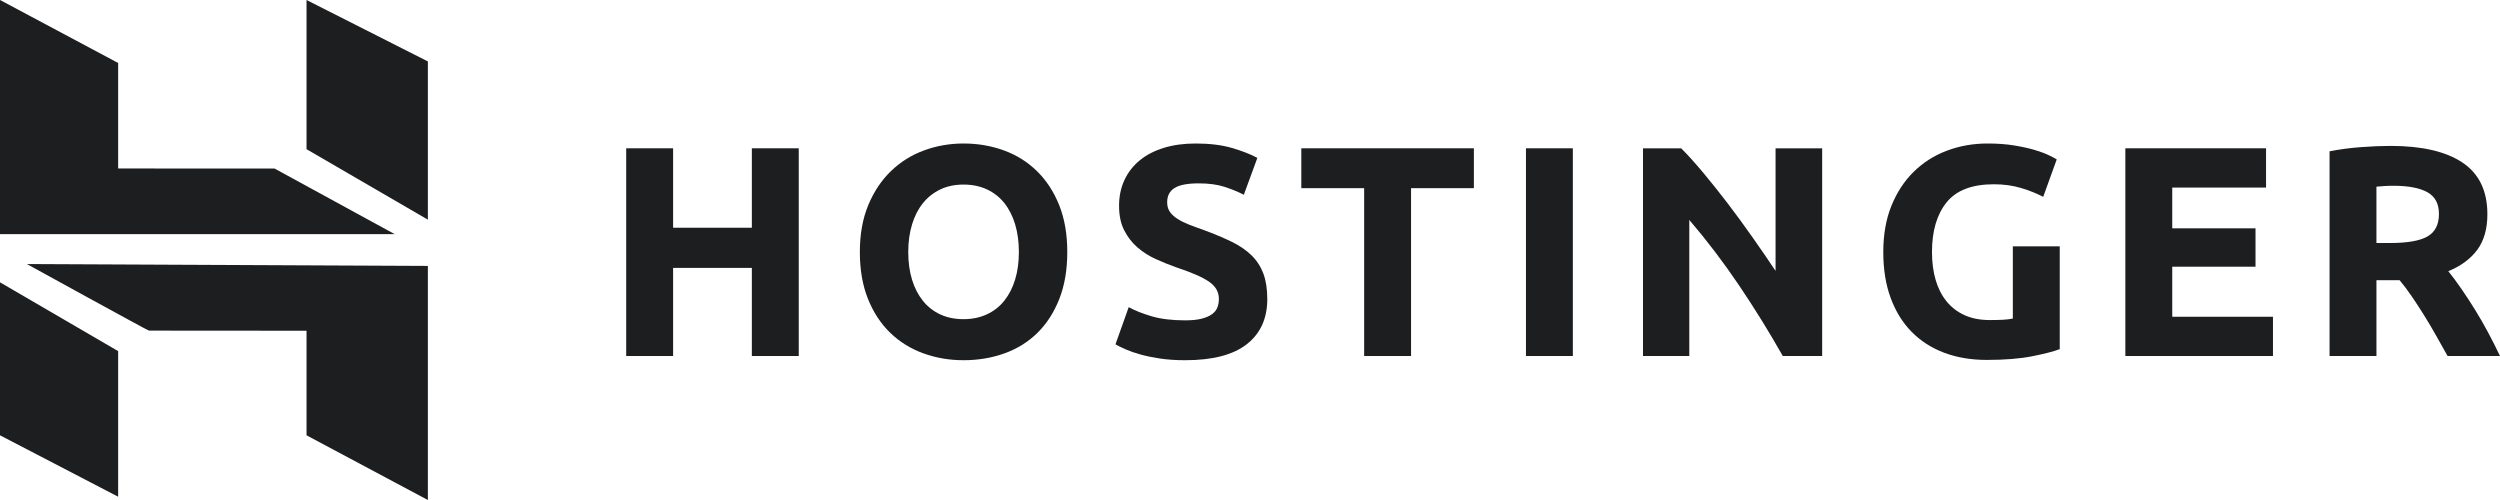
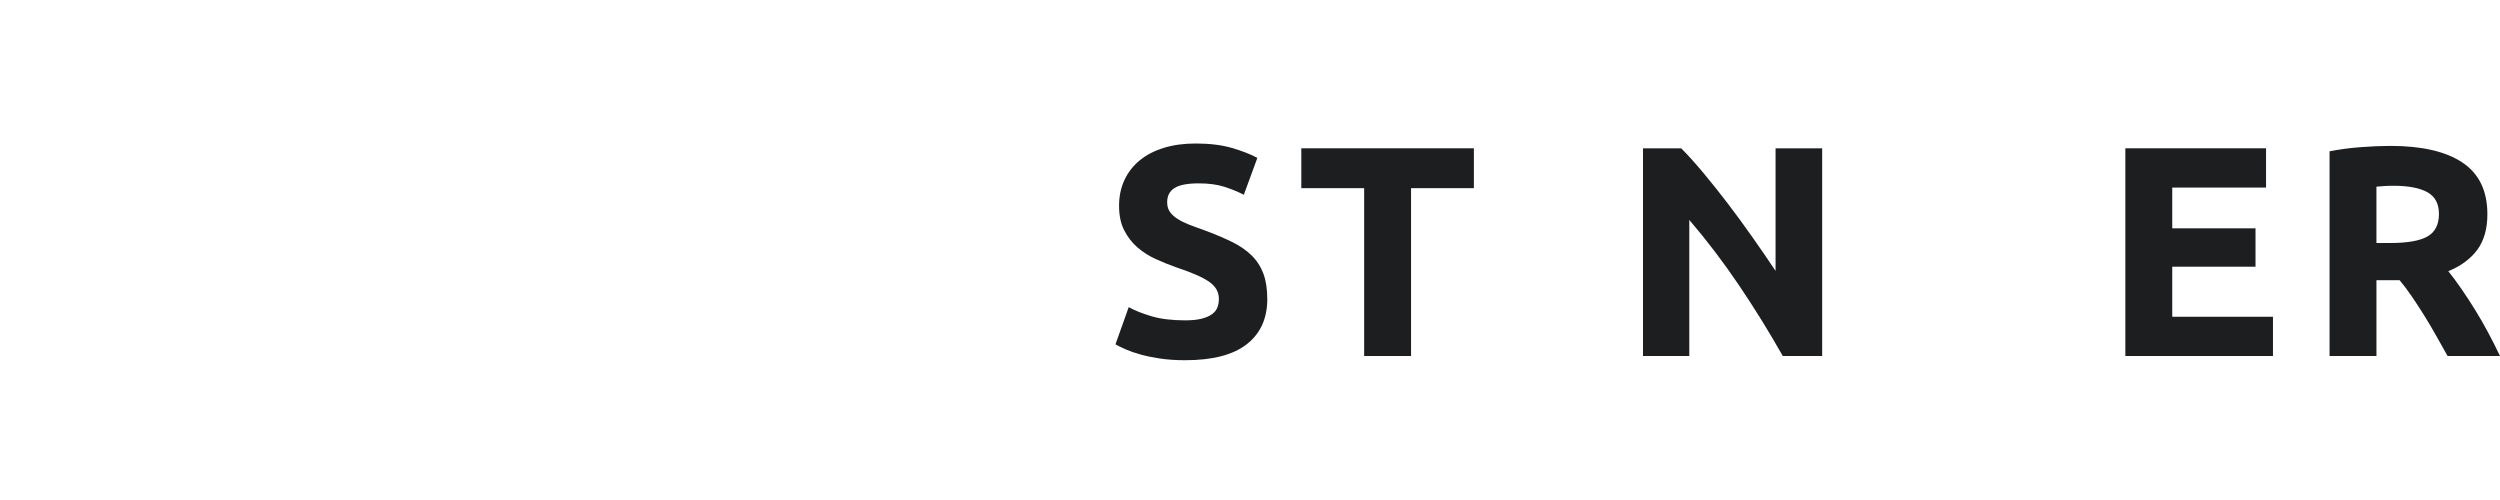
<svg xmlns="http://www.w3.org/2000/svg" width="150" height="30" viewBox="0 0 150 30" fill="none">
-   <path d="M116.793 12.144C117.376 11.419 118.324 11.056 119.634 11.056C120.223 11.056 120.767 11.131 121.267 11.281C121.765 11.431 122.207 11.608 122.592 11.811L123.404 9.564C123.307 9.504 123.149 9.42 122.926 9.312C122.703 9.204 122.421 9.099 122.078 8.997C121.735 8.895 121.326 8.805 120.851 8.727C120.376 8.649 119.844 8.61 119.255 8.61C118.389 8.61 117.575 8.754 116.811 9.042C116.048 9.33 115.384 9.752 114.818 10.31C114.253 10.867 113.808 11.548 113.484 12.351C113.159 13.155 112.997 14.078 112.997 15.121C112.997 16.152 113.143 17.07 113.438 17.872C113.733 18.675 114.151 19.353 114.692 19.904C115.233 20.456 115.885 20.875 116.649 21.164C117.412 21.451 118.263 21.595 119.201 21.595C120.295 21.595 121.215 21.52 121.961 21.37C122.706 21.22 123.247 21.08 123.584 20.948V14.779H120.77V19.113C120.602 19.149 120.407 19.173 120.184 19.185C119.962 19.197 119.694 19.203 119.381 19.203C118.804 19.203 118.299 19.104 117.867 18.907C117.433 18.709 117.073 18.43 116.784 18.07C116.496 17.71 116.279 17.282 116.135 16.784C115.991 16.287 115.919 15.732 115.919 15.121C115.919 13.862 116.21 12.87 116.793 12.144Z" fill="#1D1E20" />
  <path d="M72.095 19.122C71.837 19.189 71.509 19.221 71.112 19.221C70.319 19.221 69.648 19.14 69.102 18.978C68.554 18.817 68.094 18.634 67.722 18.43L66.928 20.66C67.096 20.756 67.303 20.858 67.55 20.966C67.797 21.074 68.091 21.175 68.434 21.271C68.777 21.367 69.17 21.448 69.615 21.514C70.06 21.58 70.559 21.613 71.112 21.613C72.76 21.613 73.992 21.292 74.81 20.651C75.627 20.009 76.037 19.107 76.037 17.944C76.037 17.345 75.958 16.836 75.802 16.416C75.646 15.996 75.408 15.63 75.09 15.319C74.771 15.007 74.371 14.734 73.89 14.5C73.409 14.266 72.844 14.03 72.195 13.79C71.882 13.682 71.596 13.577 71.338 13.475C71.079 13.373 70.851 13.259 70.652 13.133C70.454 13.007 70.301 12.867 70.193 12.711C70.084 12.555 70.03 12.363 70.03 12.135C70.03 11.752 70.177 11.467 70.472 11.281C70.767 11.095 71.251 11.002 71.924 11.002C72.525 11.002 73.039 11.071 73.466 11.209C73.893 11.347 74.281 11.506 74.63 11.686L75.441 9.474C75.044 9.258 74.539 9.06 73.926 8.88C73.313 8.7 72.585 8.61 71.744 8.61C71.034 8.61 70.397 8.697 69.832 8.871C69.266 9.045 68.786 9.293 68.389 9.617C67.992 9.941 67.686 10.334 67.469 10.796C67.253 11.257 67.144 11.775 67.144 12.351C67.144 12.927 67.246 13.415 67.451 13.816C67.655 14.219 67.92 14.56 68.245 14.842C68.569 15.124 68.936 15.358 69.345 15.543C69.754 15.729 70.162 15.894 70.571 16.038C71.509 16.35 72.171 16.64 72.555 16.91C72.94 17.18 73.133 17.519 73.133 17.926C73.133 18.118 73.103 18.292 73.042 18.448C72.982 18.604 72.874 18.739 72.718 18.852C72.561 18.967 72.354 19.056 72.095 19.122Z" fill="#1D1E20" />
-   <path fill-rule="evenodd" clip-rule="evenodd" d="M64.037 15.121C64.037 16.188 63.877 17.126 63.559 17.935C63.24 18.744 62.804 19.422 62.251 19.967C61.698 20.513 61.04 20.924 60.276 21.199C59.513 21.475 58.692 21.613 57.814 21.613C56.96 21.613 56.155 21.475 55.397 21.199C54.64 20.924 53.978 20.513 53.413 19.967C52.848 19.422 52.403 18.744 52.079 17.935C51.754 17.126 51.591 16.188 51.591 15.121C51.591 14.054 51.76 13.115 52.096 12.306C52.433 11.497 52.887 10.816 53.458 10.265C54.029 9.713 54.691 9.3 55.443 9.024C56.194 8.748 56.985 8.61 57.814 8.61C58.668 8.61 59.473 8.748 60.231 9.024C60.989 9.3 61.65 9.713 62.215 10.265C62.78 10.816 63.225 11.497 63.55 12.306C63.875 13.115 64.037 14.054 64.037 15.121ZM54.495 15.121C54.495 15.732 54.57 16.284 54.72 16.775C54.87 17.267 55.087 17.689 55.37 18.043C55.652 18.397 55.998 18.669 56.407 18.861C56.816 19.053 57.284 19.15 57.814 19.15C58.331 19.15 58.797 19.053 59.212 18.861C59.626 18.669 59.975 18.397 60.257 18.043C60.54 17.689 60.757 17.267 60.907 16.775C61.057 16.284 61.133 15.732 61.133 15.121C61.133 14.509 61.057 13.955 60.907 13.457C60.757 12.96 60.54 12.534 60.257 12.18C59.975 11.827 59.626 11.553 59.212 11.362C58.797 11.17 58.331 11.074 57.814 11.074C57.284 11.074 56.816 11.173 56.407 11.371C55.998 11.569 55.652 11.845 55.37 12.198C55.087 12.552 54.87 12.978 54.72 13.475C54.57 13.973 54.495 14.521 54.495 15.121Z" fill="#1D1E20" />
-   <path d="M45.111 8.898H47.925V21.361H45.111V16.074H40.386V21.361H37.572V8.898H40.386V13.664H45.111V8.898Z" fill="#1D1E20" />
  <path d="M88.433 8.898V11.29H84.663V21.361H81.849V11.29H78.079V8.898H88.433Z" fill="#1D1E20" />
-   <path d="M94.371 21.361H91.558V8.898H94.371V21.361Z" fill="#1D1E20" />
  <path d="M106.967 21.361C106.162 19.935 105.29 18.526 104.352 17.135C103.414 15.744 102.416 14.431 101.358 13.196V21.361H98.58V8.898H100.871C101.267 9.294 101.706 9.779 102.187 10.355C102.668 10.931 103.158 11.545 103.657 12.198C104.156 12.852 104.652 13.529 105.145 14.23C105.638 14.932 106.101 15.606 106.534 16.253V8.898H109.33V21.361H106.967Z" fill="#1D1E20" />
  <path d="M127.521 21.361V8.898H135.963V11.254H130.335V13.7H135.331V16.002H130.335V19.005H136.378V21.361H127.521Z" fill="#1D1E20" />
  <path fill-rule="evenodd" clip-rule="evenodd" d="M147.745 9.752C146.747 9.087 145.311 8.754 143.435 8.754C142.918 8.754 142.331 8.778 141.676 8.826C141.021 8.874 140.387 8.958 139.773 9.078V21.361H142.587V16.811H143.976C144.217 17.099 144.459 17.42 144.7 17.774C144.941 18.127 145.187 18.501 145.433 18.897C145.681 19.293 145.922 19.701 146.158 20.12C146.392 20.54 146.625 20.954 146.855 21.361H150C149.784 20.906 149.549 20.441 149.297 19.967C149.044 19.494 148.783 19.039 148.512 18.601C148.242 18.163 147.968 17.744 147.691 17.342C147.415 16.94 147.151 16.584 146.898 16.272C147.656 15.96 148.236 15.531 148.638 14.986C149.041 14.441 149.243 13.73 149.243 12.855C149.243 11.452 148.743 10.418 147.745 9.752ZM143.046 11.164C143.209 11.152 143.392 11.146 143.596 11.146C144.498 11.146 145.18 11.275 145.643 11.533C146.106 11.791 146.337 12.225 146.337 12.837C146.337 13.472 146.109 13.922 145.652 14.186C145.195 14.45 144.437 14.581 143.38 14.581H142.586V11.2C142.731 11.188 142.884 11.176 143.046 11.164Z" fill="#1D1E20" />
-   <path fill-rule="evenodd" clip-rule="evenodd" d="M0 14.046V0L7.089 3.78V10.109L16.474 10.113L23.677 14.046H0ZM18.392 8.951V0L25.672 3.686V13.18L18.392 8.951ZM18.392 26.118V19.844L8.936 19.837C8.945 19.879 1.612 15.842 1.612 15.842L25.672 15.955V30L18.392 26.118ZM0 26.118L0 16.939L7.089 21.068V29.803L0 26.118Z" fill="#1D1E20" />
</svg>